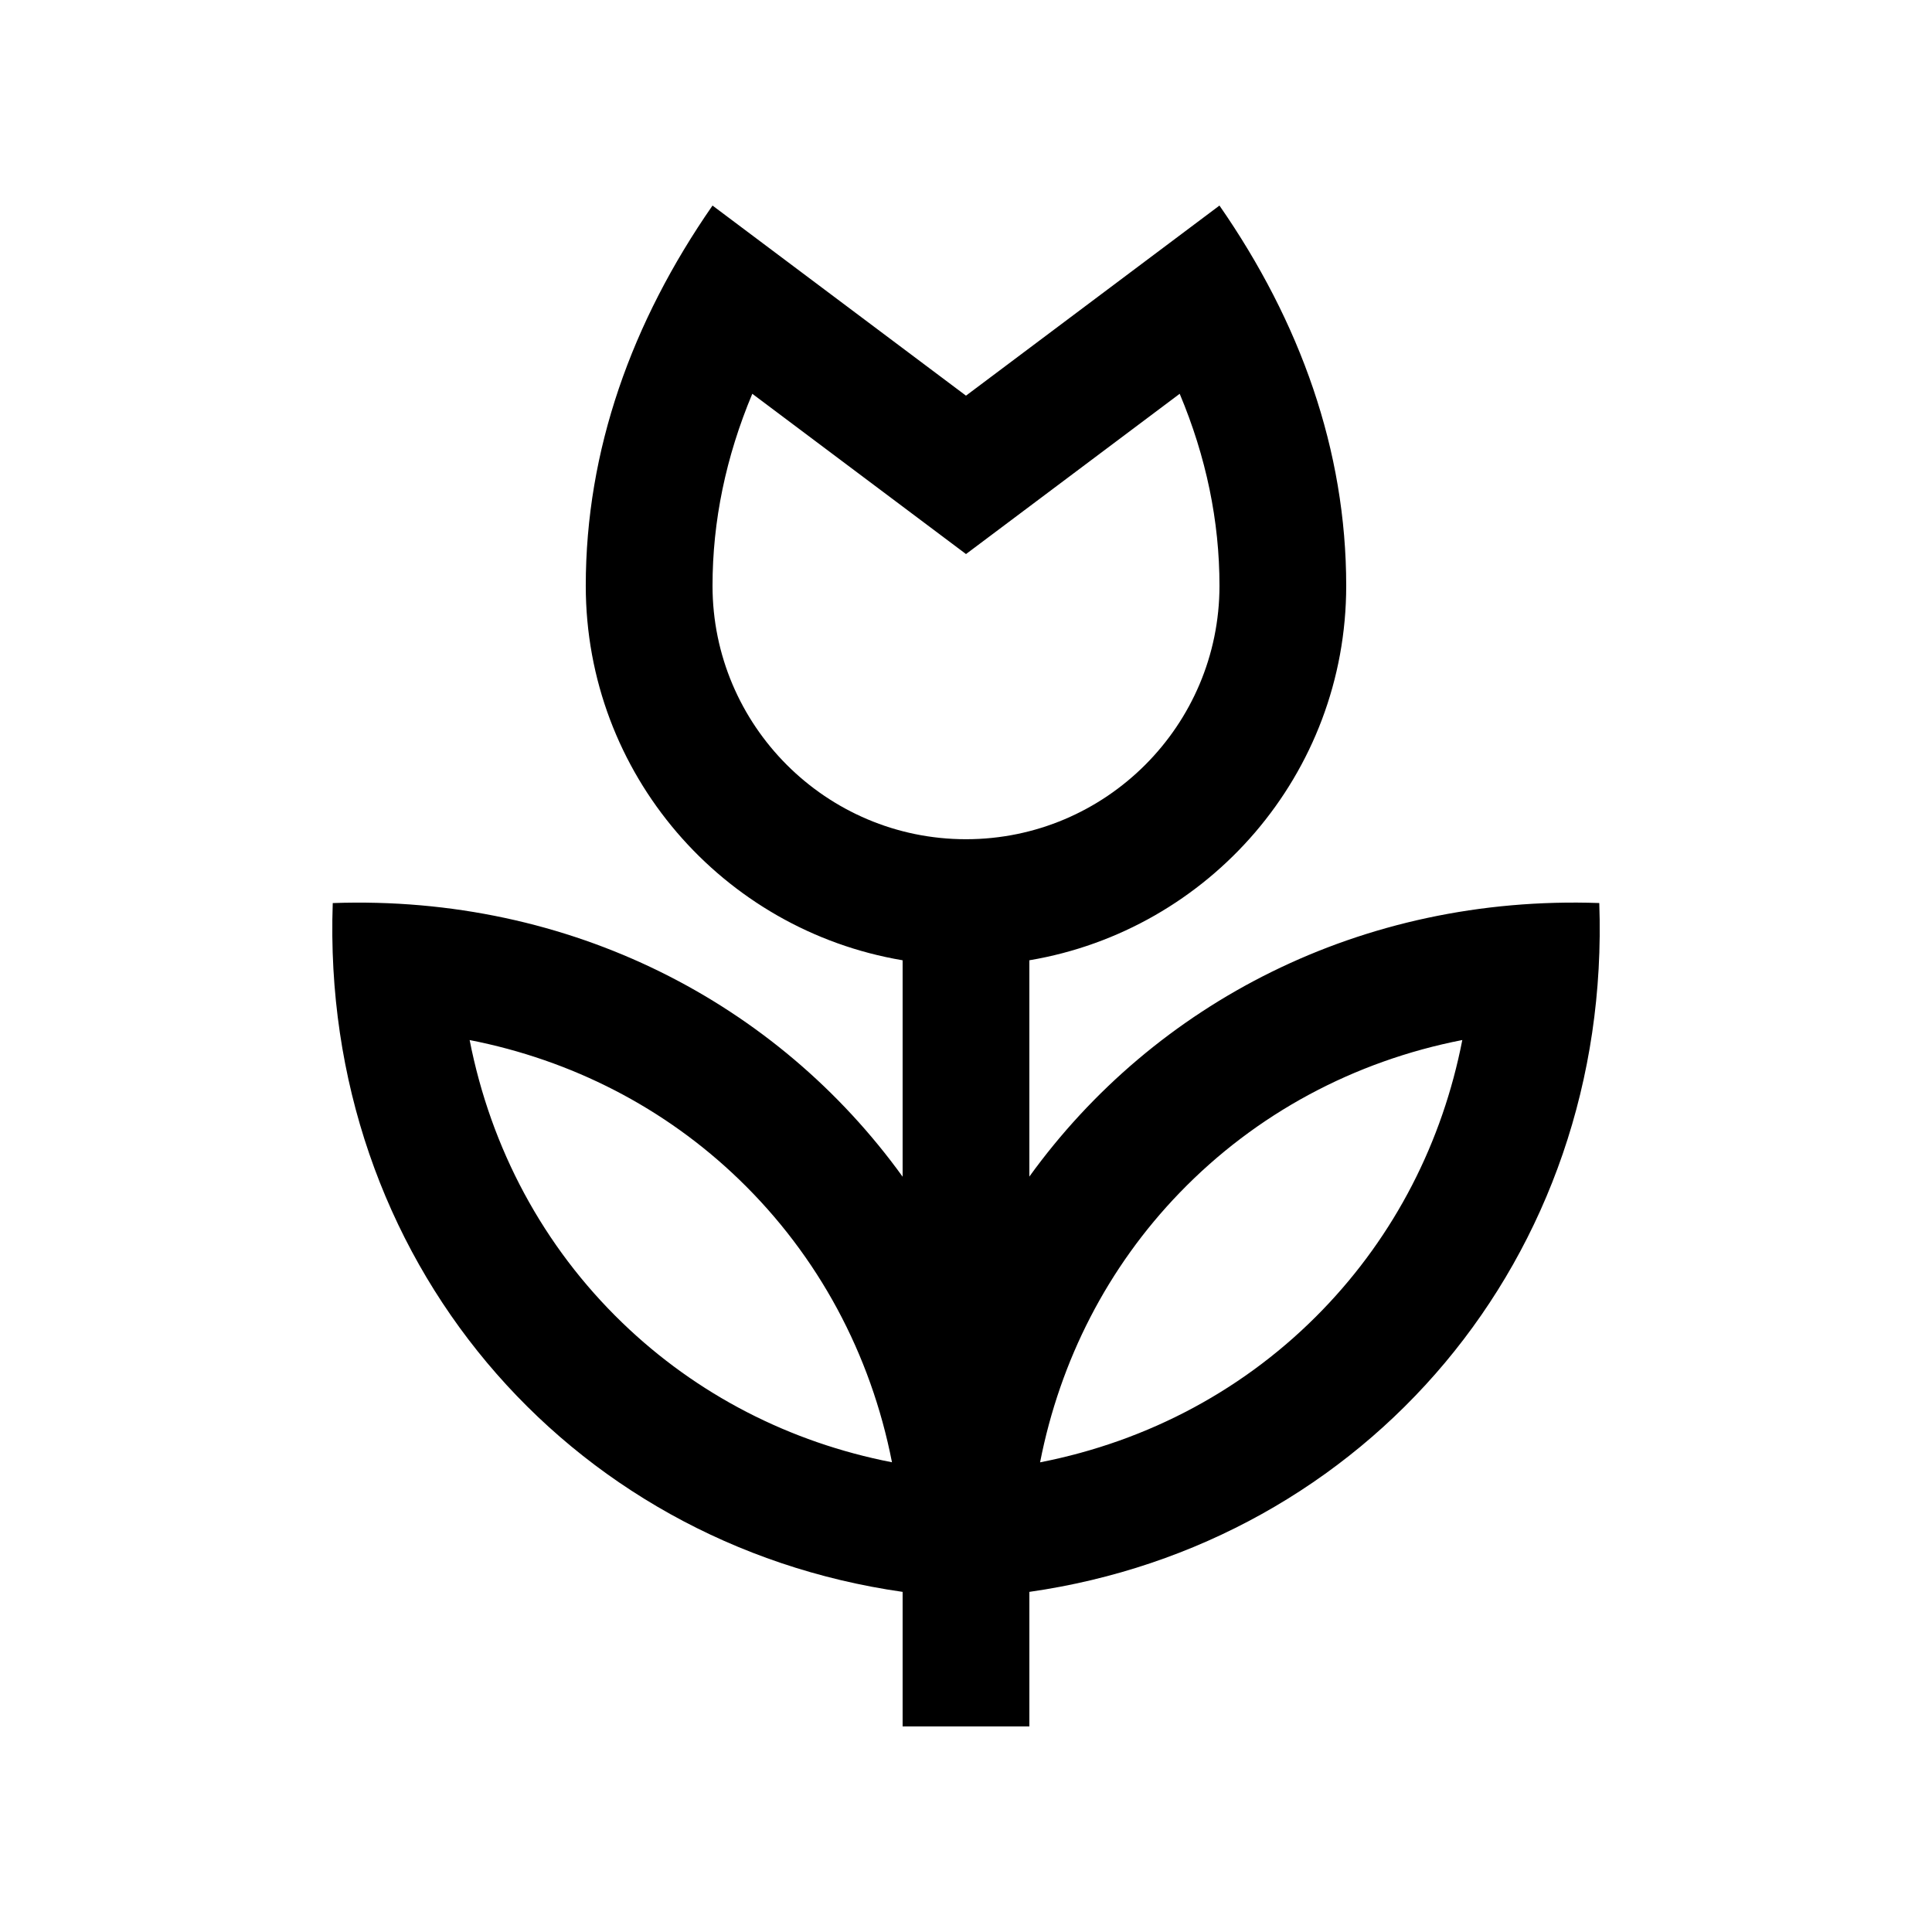
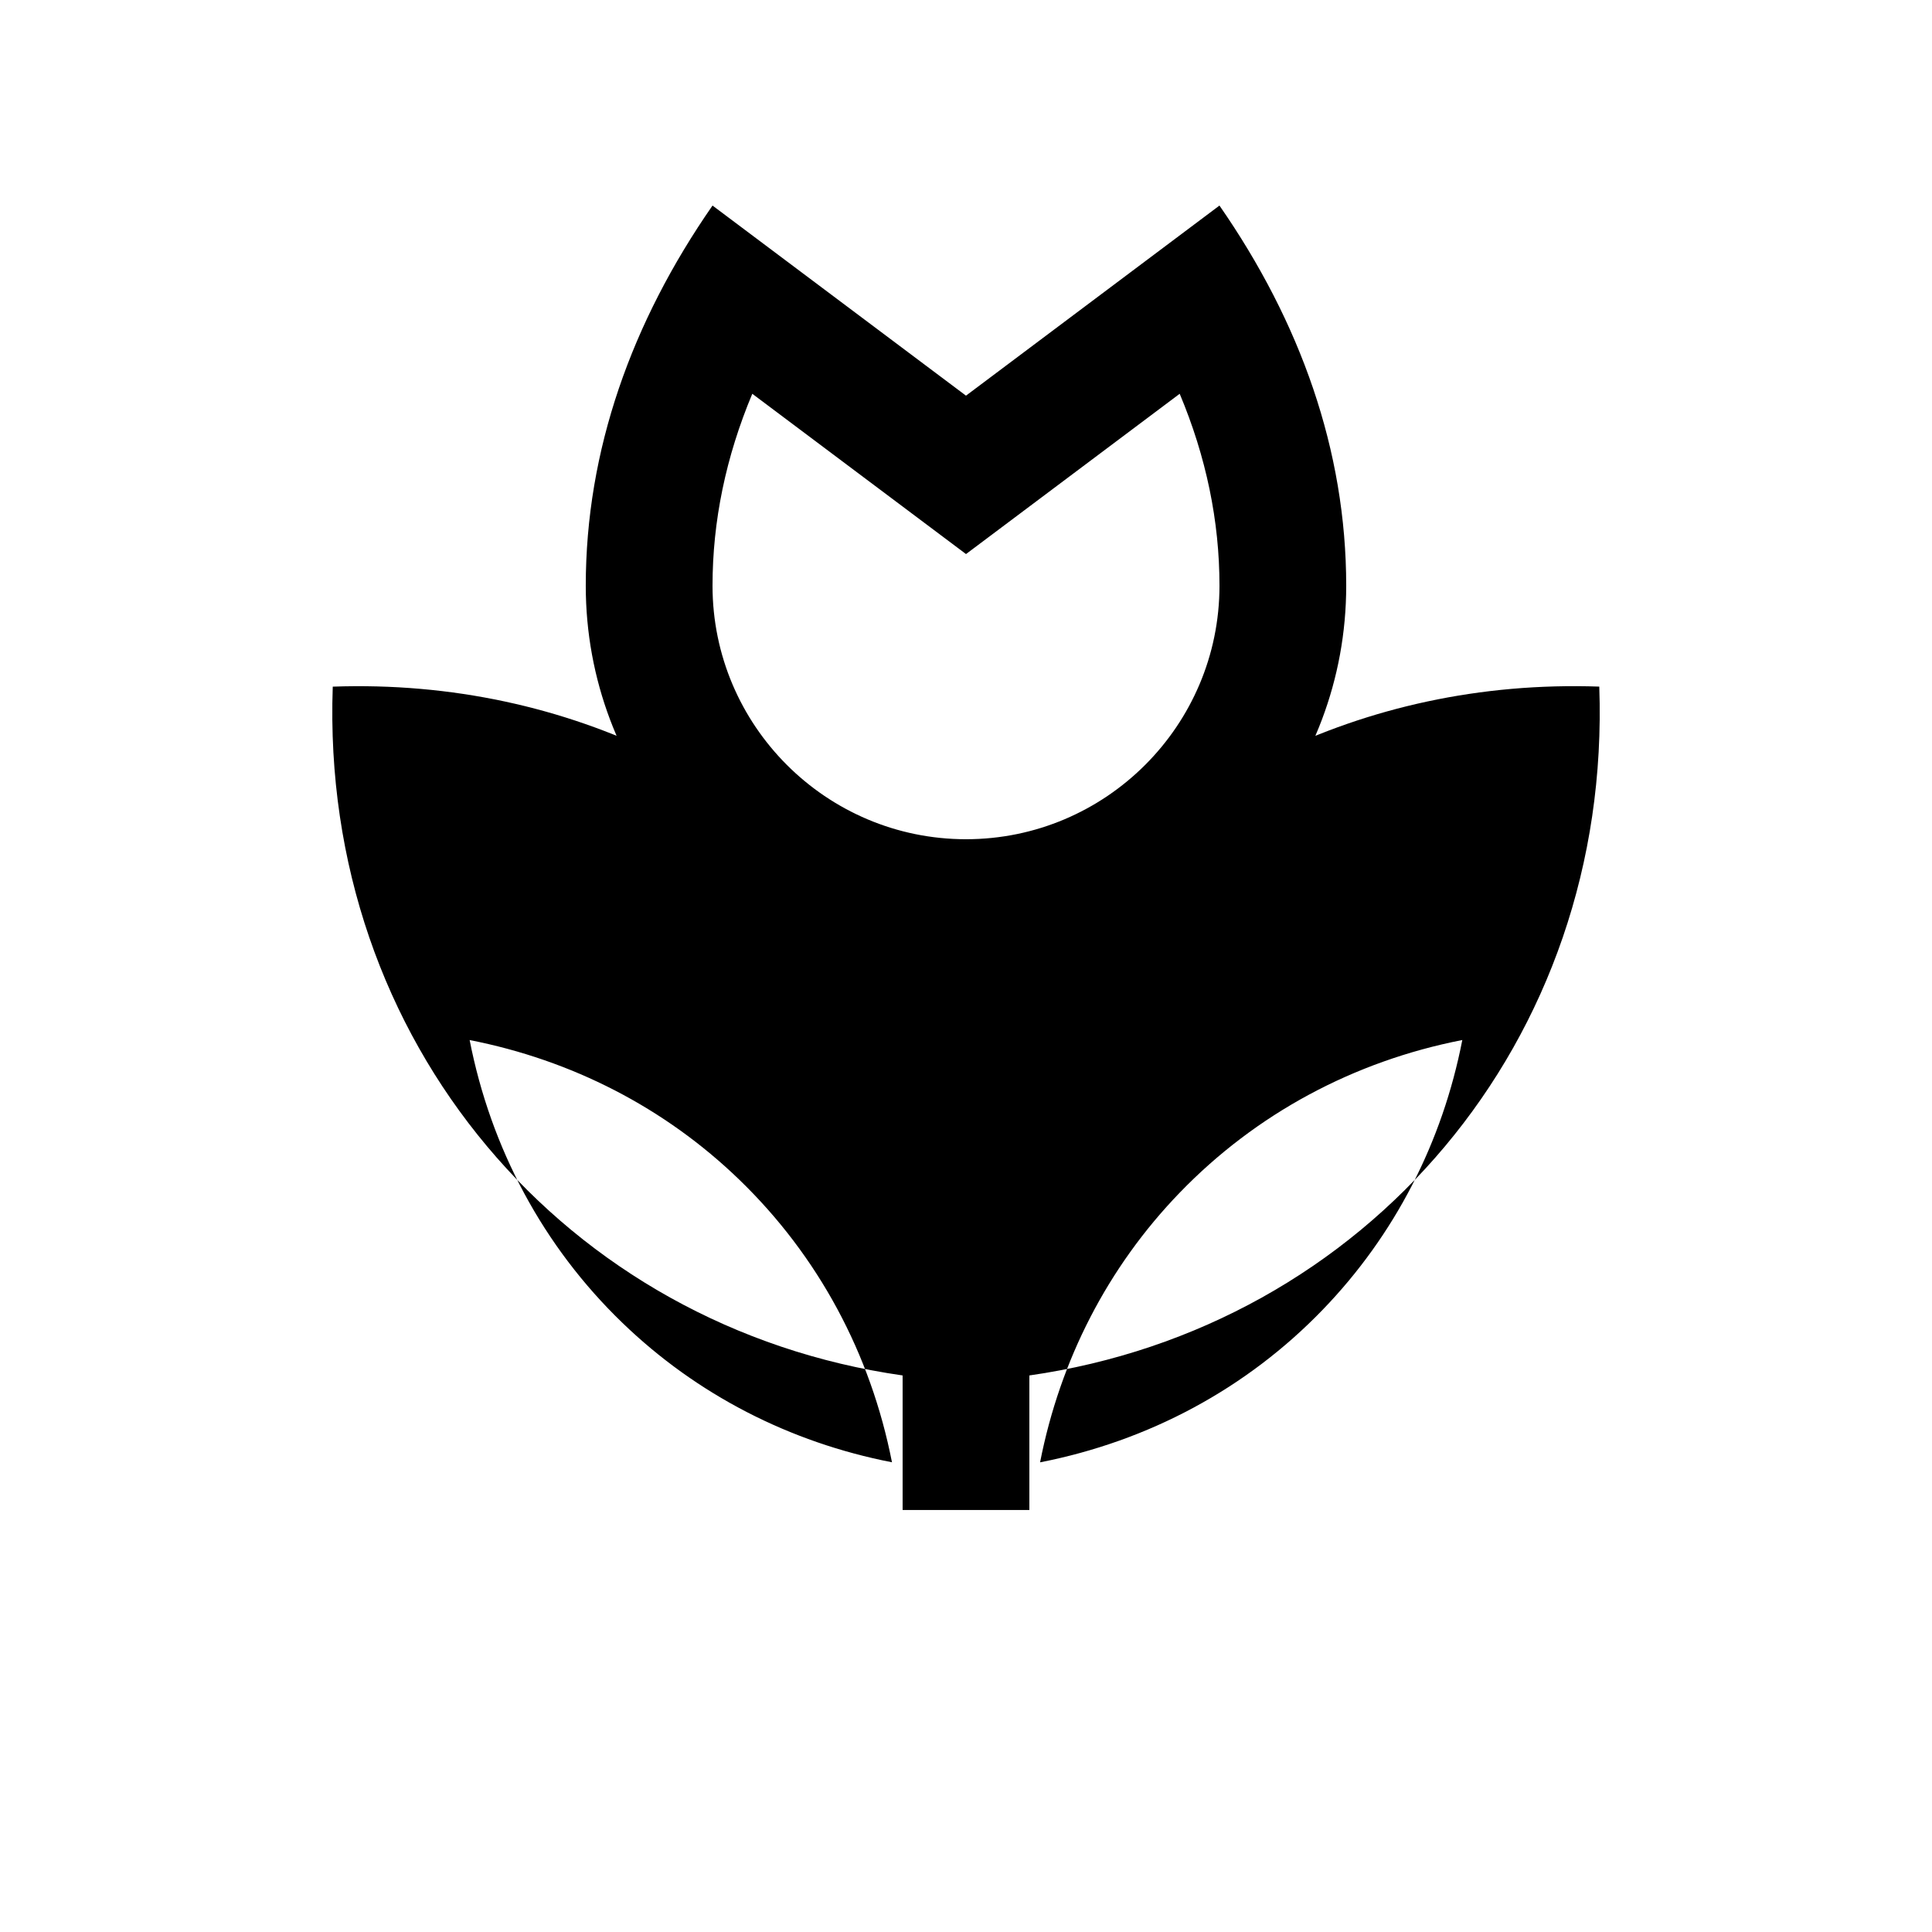
<svg xmlns="http://www.w3.org/2000/svg" fill="#000000" width="800px" height="800px" version="1.1" viewBox="144 144 512 512">
-   <path d="m416.79 455.82v-57.336c47.625-8.016 83.969-49.344 83.969-99.25 0-35.891-12.168-69.902-33.59-100.76l-67.172 50.379-67.172-50.379c-21.434 30.859-33.59 64.871-33.59 100.76 0 49.906 36.34 91.234 83.969 99.25v57.355c-33.168-45.969-87.898-74.738-151.02-72.516-3.32 94.148 61.992 169.82 151.02 182.54v35.656h33.59v-35.656c89.023-12.723 154.36-88.379 151.03-182.55-63.133-2.191-117.88 26.582-151.04 72.504zm-107.87 38.723c-20.957-20.223-34.832-46.168-40.461-74.918 27.078 5.301 51.711 17.926 71.441 36.984 20.957 20.238 34.848 46.164 40.484 74.91-27.082-5.273-51.719-17.906-71.465-36.977zm91.078-128.14c-37.039 0-67.172-30.133-67.172-67.172 0-17.145 3.535-34.168 10.539-50.875l56.637 42.477 56.629-42.477c7.023 16.723 10.543 33.734 10.543 50.875 0 37.039-30.125 67.172-67.176 67.172zm94.551 124.67c-20.223 20.957-46.168 34.832-74.918 40.461 5.301-27.078 17.926-51.711 36.984-71.441 20.238-20.957 46.164-34.855 74.91-40.477-5.277 27.082-17.906 51.715-36.977 71.457z" />
+   <path d="m416.79 455.82v-57.336c47.625-8.016 83.969-49.344 83.969-99.25 0-35.891-12.168-69.902-33.59-100.76l-67.172 50.379-67.172-50.379c-21.434 30.859-33.59 64.871-33.59 100.76 0 49.906 36.34 91.234 83.969 99.25c-33.168-45.969-87.898-74.738-151.02-72.516-3.32 94.148 61.992 169.82 151.02 182.54v35.656h33.59v-35.656c89.023-12.723 154.36-88.379 151.03-182.55-63.133-2.191-117.88 26.582-151.04 72.504zm-107.87 38.723c-20.957-20.223-34.832-46.168-40.461-74.918 27.078 5.301 51.711 17.926 71.441 36.984 20.957 20.238 34.848 46.164 40.484 74.91-27.082-5.273-51.719-17.906-71.465-36.977zm91.078-128.14c-37.039 0-67.172-30.133-67.172-67.172 0-17.145 3.535-34.168 10.539-50.875l56.637 42.477 56.629-42.477c7.023 16.723 10.543 33.734 10.543 50.875 0 37.039-30.125 67.172-67.176 67.172zm94.551 124.67c-20.223 20.957-46.168 34.832-74.918 40.461 5.301-27.078 17.926-51.711 36.984-71.441 20.238-20.957 46.164-34.855 74.91-40.477-5.277 27.082-17.906 51.715-36.977 71.457z" />
</svg>